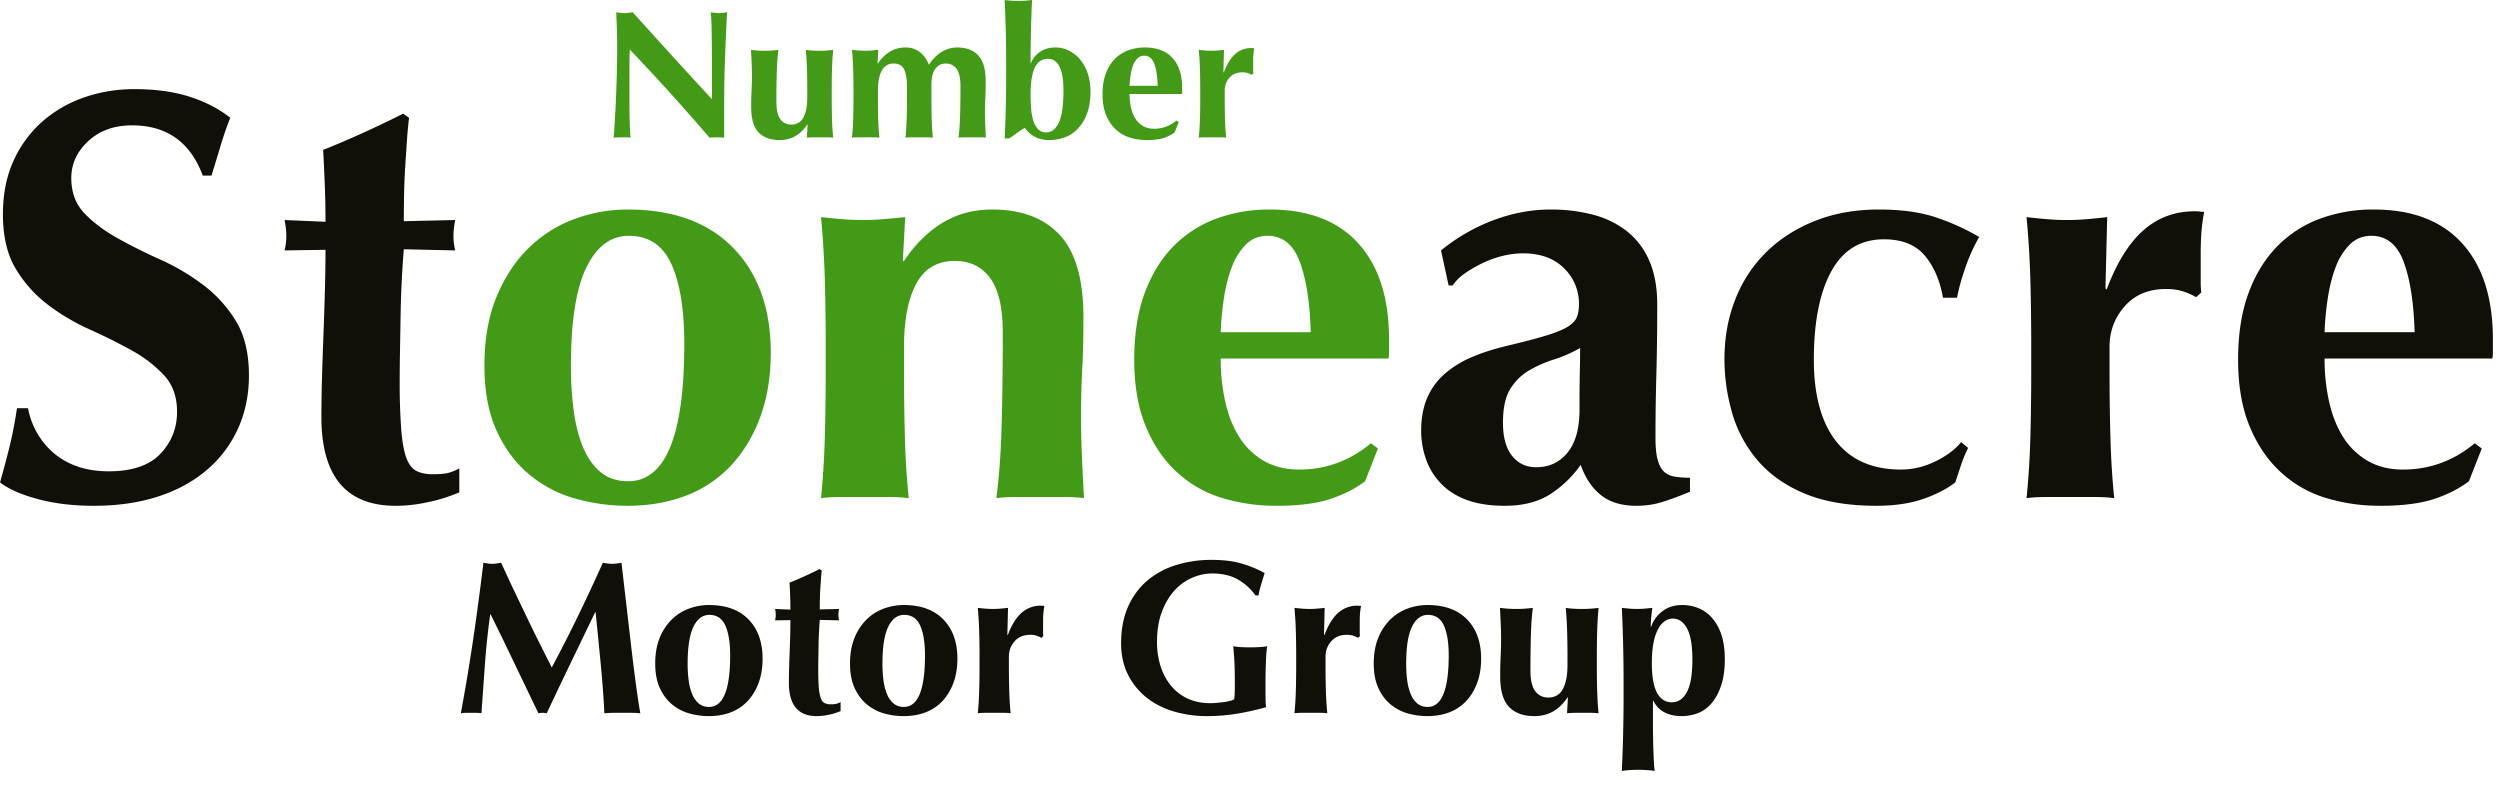
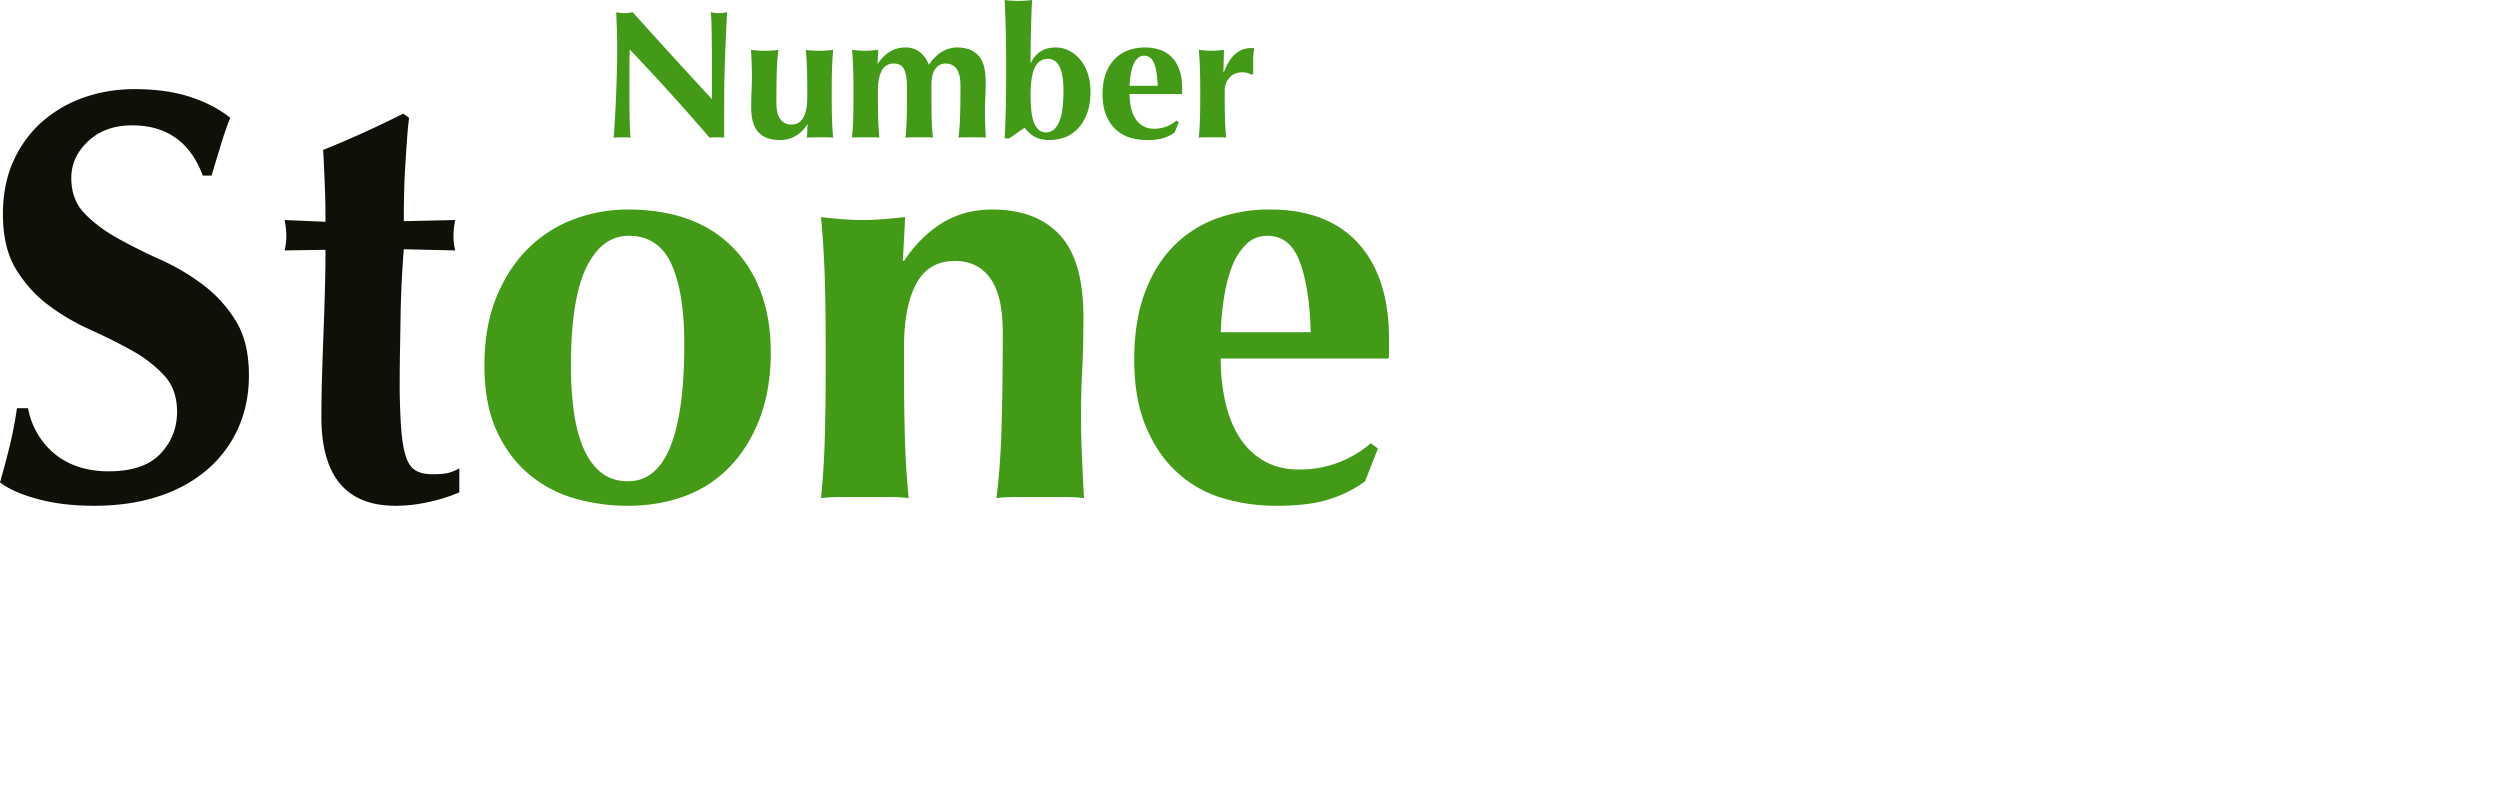
<svg xmlns="http://www.w3.org/2000/svg" width="124" height="39">
  <g fill="none">
    <path d="M4.666 25.087c1.16 0 2.208-.15 3.145-.45.937-.299 1.744-.734 2.42-1.304a5.838 5.838 0 001.566-2.058c.367-.802.55-1.686.55-2.652 0-1.101-.217-2.004-.652-2.71a6.467 6.467 0 00-1.637-1.797 11.065 11.065 0 00-2.116-1.246 26.98 26.98 0 01-2.116-1.058c-.657-.367-1.203-.778-1.638-1.232-.435-.454-.652-1.038-.652-1.753 0-.696.28-1.305.84-1.826.561-.522 1.286-.783 2.174-.783 1.72 0 2.89.83 3.508 2.493h.434l.479-1.58c.125-.415.275-.845.449-1.29-.56-.444-1.232-.792-2.015-1.043-.782-.251-1.695-.377-2.739-.377-.87 0-1.695.135-2.478.406a6.21 6.21 0 00-2.072 1.188A5.72 5.72 0 00.68 7.957C.324 8.73.145 9.62.145 10.624c0 1.101.212 2.004.638 2.71.425.705.956 1.3 1.594 1.782.637.483 1.333.894 2.087 1.232.753.338 1.449.686 2.086 1.043a6.351 6.351 0 011.595 1.232c.425.464.637 1.063.637 1.797 0 .812-.275 1.507-.826 2.087-.55.58-1.406.87-2.565.87-.58 0-1.101-.082-1.565-.247a3.579 3.579 0 01-1.188-.68 3.845 3.845 0 01-1.247-2.204h-.55a20.537 20.537 0 01-.348 1.826c-.136.56-.3 1.18-.493 1.855.425.329 1.048.604 1.87.826.82.223 1.753.334 2.796.334zm14.956 0c.56 0 1.13-.068 1.71-.203a8.025 8.025 0 001.45-.464v-1.188a2.41 2.41 0 01-.522.217c-.174.048-.445.073-.812.073-.328 0-.599-.058-.811-.174-.213-.116-.377-.338-.493-.667-.116-.328-.198-.802-.246-1.42a32.628 32.628 0 01-.073-2.435c0-.386.005-.86.015-1.42l.029-1.74a52.298 52.298 0 01.16-3.303l2.55.058a2.977 2.977 0 01-.087-.725c0-.232.029-.493.087-.783l-2.55.058c0-.425.004-.874.014-1.347.01-.474.029-.938.058-1.392.029-.454.058-.888.087-1.304a20 20 0 01.101-1.087l-.29-.203c-.657.329-1.314.643-1.97.942-.658.3-1.324.585-2 .855.038.735.067 1.363.086 1.884.02.522.03 1.082.03 1.681l-2.03-.087c.058.29.087.551.087.783 0 .251-.029.493-.087.725l2.03-.03c0 .619-.01 1.29-.03 2.015-.02.725-.043 1.459-.072 2.203a188.4 188.4 0 00-.073 2.174 71.335 71.335 0 00-.029 1.898c0 2.937 1.227 4.406 3.681 4.406z" fill="#100F08" />
    <path d="M31.13 25.087c1.043 0 1.999-.164 2.869-.493a5.916 5.916 0 002.246-1.493c.628-.666 1.116-1.473 1.464-2.42.347-.947.521-2.01.521-3.188 0-2.184-.618-3.913-1.855-5.188-1.236-1.276-2.985-1.913-5.246-1.913a7.57 7.57 0 00-2.652.478 6.356 6.356 0 00-2.275 1.45c-.657.647-1.184 1.453-1.58 2.42-.396.966-.594 2.096-.594 3.39 0 1.295.208 2.387.623 3.276.416.889.961 1.608 1.638 2.16a6.16 6.16 0 002.275 1.173c.84.232 1.696.348 2.565.348zm.028-1.218c-.541 0-.99-.145-1.348-.434-.357-.29-.647-.691-.87-1.203-.221-.512-.38-1.116-.477-1.812a16.473 16.473 0 01-.145-2.26c0-2.223.256-3.855.768-4.899.512-1.043 1.212-1.565 2.101-1.565.986 0 1.69.469 2.116 1.406.425.937.638 2.256.638 3.956 0 4.541-.928 6.811-2.783 6.811zm22.608.841c-.039-.676-.073-1.377-.102-2.101a44.136 44.136 0 01.014-4.275c.04-.754.059-1.624.059-2.61 0-1.873-.391-3.23-1.174-4.071-.783-.841-1.899-1.261-3.348-1.261-.927 0-1.753.222-2.478.666-.724.445-1.357 1.073-1.898 1.884h-.058l.116-2.173c-.387.038-.75.072-1.087.101a12.044 12.044 0 01-2.058 0 41.114 41.114 0 01-1.03-.101c.098 1.043.16 2.082.19 3.115a122.8 122.8 0 01.043 3.319v1.16c0 1.178-.015 2.29-.044 3.333a42.044 42.044 0 01-.188 3.014c.27-.039.59-.058.956-.058h2.45c.376 0 .69.02.942.058a41.824 41.824 0 01-.189-3.014 120.367 120.367 0 01-.043-3.334v-1.159c0-1.333.203-2.377.608-3.13.406-.754 1.044-1.13 1.913-1.13.754 0 1.338.284 1.754.854.415.57.623 1.464.623 2.681 0 1.759-.02 3.32-.058 4.681-.039 1.363-.126 2.546-.26 3.551.25-.039.57-.058.956-.058h2.434c.387 0 .706.02.957.058zm9.536.377c1.101 0 1.99-.111 2.666-.334.676-.222 1.256-.516 1.74-.884l.637-1.623-.348-.26c-1.043.869-2.232 1.304-3.565 1.304-.657 0-1.232-.14-1.725-.42a3.491 3.491 0 01-1.217-1.16c-.319-.493-.555-1.077-.71-1.753a9.74 9.74 0 01-.232-2.174h8.319c.019-.058.029-.174.029-.348v-.609c0-2.048-.508-3.632-1.522-4.753-1.015-1.12-2.478-1.681-4.391-1.681a7.55 7.55 0 00-2.681.463 5.745 5.745 0 00-2.13 1.392c-.6.618-1.068 1.391-1.406 2.318-.338.928-.508 2.02-.508 3.276 0 1.275.189 2.372.566 3.29.376.917.888 1.676 1.536 2.275a5.746 5.746 0 002.246 1.29 9.14 9.14 0 002.696.39zm1.71-8.609h-4.464c.02-.56.073-1.125.16-1.695.086-.57.217-1.082.39-1.536a3.14 3.14 0 01.696-1.116c.29-.29.648-.435 1.073-.435.753 0 1.29.435 1.608 1.304.32.87.498 2.03.537 3.478z" fill="#429A17" />
-     <path d="M81.156 25.087c.444 0 .86-.058 1.246-.174.387-.116.86-.29 1.42-.522v-.695c-.29 0-.545-.02-.768-.058a.97.97 0 01-.536-.261c-.135-.136-.237-.334-.304-.594-.068-.261-.102-.624-.102-1.087 0-1.044.015-2.092.044-3.145.029-1.053.043-2.198.043-3.435 0-.85-.13-1.575-.39-2.174a3.741 3.741 0 00-1.102-1.463 4.564 4.564 0 00-1.681-.826 8.197 8.197 0 00-2.13-.261c-.928 0-1.86.174-2.798.521a9.288 9.288 0 00-2.623 1.508l.377 1.739h.203c.135-.213.333-.41.594-.594.26-.184.55-.353.87-.508a5.147 5.147 0 011-.362 4.16 4.16 0 011.014-.13c.87 0 1.55.246 2.043.739a2.43 2.43 0 01.74 1.782c0 .251-.034.464-.102.638-.068.174-.217.333-.45.478-.231.145-.584.29-1.057.435-.474.145-1.116.314-1.928.507-.657.155-1.246.343-1.768.565a5.033 5.033 0 00-1.347.826 3.323 3.323 0 00-.87 1.189c-.203.463-.304 1.014-.304 1.652 0 .464.077.922.232 1.377.154.454.4.86.739 1.217.338.357.768.633 1.29.826.521.193 1.15.29 1.883.29.89 0 1.628-.184 2.218-.55a5.478 5.478 0 001.55-1.48c.232.658.57 1.16 1.015 1.508.444.348 1.024.522 1.739.522zM76.2 23.174c-.503 0-.904-.189-1.203-.565-.3-.377-.45-.923-.45-1.638 0-.734.121-1.295.363-1.681.241-.387.55-.69.927-.913a6.087 6.087 0 011.247-.55 6.693 6.693 0 001.29-.566c0 .328-.005.71-.015 1.145a92.4 92.4 0 00-.015 1.898c0 .947-.198 1.662-.594 2.145-.396.483-.913.725-1.55.725zm16.868 1.913c.89 0 1.657-.111 2.305-.334.647-.222 1.183-.497 1.608-.826l.29-.87a6.51 6.51 0 01.348-.84l-.348-.29c-.27.348-.686.662-1.246.942-.56.28-1.14.42-1.74.42-1.41 0-2.482-.468-3.216-1.405-.735-.937-1.102-2.285-1.102-4.043 0-1.875.29-3.338.87-4.391.58-1.054 1.449-1.58 2.608-1.58.89 0 1.56.266 2.015.797.454.531.758 1.232.913 2.101h.695c.097-.502.247-1.033.45-1.594a8.21 8.21 0 01.652-1.42 11.411 11.411 0 00-2.189-.985c-.763-.252-1.695-.377-2.797-.377-1.159 0-2.212.188-3.159.565-.947.377-1.753.894-2.42 1.55a6.695 6.695 0 00-1.536 2.348c-.358.908-.536 1.894-.536 2.957 0 .889.125 1.773.376 2.652a6.304 6.304 0 001.261 2.362c.59.696 1.367 1.246 2.333 1.652.967.406 2.155.609 3.565.609zm11.797-.377a41.27 41.27 0 01-.188-3.014 120.364 120.364 0 01-.044-3.334v-1.159c0-.773.251-1.444.754-2.014.502-.57 1.188-.855 2.058-.855.309 0 .584.038.826.116.241.077.459.173.652.29l.26-.232a3.977 3.977 0 01-.028-.493v-1.42c0-.445.014-.831.043-1.16a8.58 8.58 0 01.13-.927 1.54 1.54 0 01-.217-.015 1.778 1.778 0 00-.246-.014c-.986 0-1.836.314-2.55.942-.716.628-1.324 1.608-1.827 2.942l-.058-.058.087-3.536c-.328.038-.662.072-1 .101a11.706 11.706 0 01-2 0 31.807 31.807 0 01-1-.101 48.27 48.27 0 01.189 3.115c.029 1.034.043 2.14.043 3.319v1.16c0 1.178-.014 2.29-.043 3.333a42.044 42.044 0 01-.189 3.014c.27-.039.59-.058.957-.058h2.45c.376 0 .69.02.941.058zm13.188.377c1.101 0 1.99-.111 2.666-.334.677-.222 1.256-.516 1.74-.884l.637-1.623-.348-.26c-1.043.869-2.231 1.304-3.565 1.304-.657 0-1.232-.14-1.724-.42a3.49 3.49 0 01-1.218-1.16c-.318-.493-.555-1.077-.71-1.753a9.74 9.74 0 01-.232-2.174h8.319c.02-.058.029-.174.029-.348v-.609c0-2.048-.507-3.632-1.522-4.753-1.014-1.12-2.478-1.681-4.39-1.681a7.55 7.55 0 00-2.682.463 5.745 5.745 0 00-2.13 1.392c-.6.618-1.068 1.391-1.406 2.318-.338.928-.507 2.02-.507 3.276 0 1.275.188 2.372.565 3.29.377.917.889 1.676 1.536 2.275a5.746 5.746 0 002.246 1.29 9.14 9.14 0 002.696.39zm1.71-8.609h-4.464c.02-.56.073-1.125.16-1.695.087-.57.217-1.082.391-1.536a3.14 3.14 0 01.696-1.116c.29-.29.647-.435 1.072-.435.754 0 1.29.435 1.609 1.304.319.87.497 2.03.536 3.478z" fill="#100F08" />
    <path d="M35.919 6.83V5.315c0-.278.002-.545.004-.8.003-.384.01-.772.023-1.165a125.461 125.461 0 01.118-2.744c-.17.03-.305.045-.408.045-.103 0-.238-.015-.408-.045.013.06.023.178.032.353.01.175.015.384.018.625l.01.793c.002.286.004.578.004.874v1.666c-.676-.73-1.336-1.449-1.98-2.155a561.357 561.357 0 01-1.95-2.155c-.17.03-.305.045-.408.045-.102 0-.238-.015-.407-.045.006.217.015.468.027.752.012.283.018.634.018 1.05 0 .46-.008.938-.023 1.436a72.147 72.147 0 01-.113 2.468 5.003 5.003 0 01-.045.516 4.84 4.84 0 01.416-.018h.209c.072 0 .145.006.217.018a7.68 7.68 0 01-.018-.267 22.892 22.892 0 01-.032-1.073 60.57 60.57 0 01-.003-.421V3.245l.003-.265a30.5 30.5 0 01.014-.525 116.26 116.26 0 013.958 4.374 3.731 3.731 0 01.725 0zm2.753.117c.29 0 .548-.065.775-.195.226-.13.424-.321.593-.575h.018l-.036.652c.12-.012.234-.018.34-.018h.643c.105 0 .212.006.321.018-.03-.302-.05-.615-.059-.942a37.902 37.902 0 01-.013-1.041v-.362c0-.369.004-.715.013-1.038.01-.323.029-.647.06-.973a4.842 4.842 0 01-.68.045c-.284 0-.51-.015-.68-.045.03.326.05.65.06.973.008.323.013.67.013 1.038v.362c0 .416-.063.743-.19.978a.633.633 0 01-.598.353.639.639 0 01-.548-.267c-.13-.178-.195-.457-.195-.838 0-.55.006-1.038.018-1.467.012-.429.04-.806.082-1.132a5.093 5.093 0 01-1.359 0c.012.23.023.457.032.684a13.792 13.792 0 01-.005 1.336c-.012.235-.018.507-.018.815 0 .585.123 1.005.367 1.259.245.253.593.38 1.046.38zm10.226-.118c-.012-.21-.022-.43-.031-.656a13.793 13.793 0 01.005-1.336c.011-.236.017-.507.017-.815 0-.586-.122-1.01-.367-1.273-.244-.263-.593-.394-1.046-.394a1.45 1.45 0 00-.77.222c-.241.148-.453.36-.634.638a1.425 1.425 0 00-.457-.638 1.133 1.133 0 00-.702-.222c-.29 0-.548.07-.774.208a1.932 1.932 0 00-.594.589h-.018l.036-.68c-.12.013-.234.023-.34.032a3.764 3.764 0 01-.642 0c-.106-.009-.213-.02-.322-.031.03.326.05.65.059.973.009.323.014.67.014 1.038v.362c0 .368-.005.715-.014 1.041-.01.327-.029.64-.059.942.085-.012.184-.018.299-.018h.765c.118 0 .216.006.295.018-.03-.302-.05-.615-.06-.942a42.348 42.348 0 01-.013-1.041v-.362c0-.417.064-.743.19-.979a.633.633 0 01.598-.353c.254 0 .426.1.517.299.09.2.135.48.135.842v.553c0 .368-.004.715-.013 1.041-.01.327-.029.64-.06.942.085-.012.185-.018.3-.018h.765c.118 0 .216.006.295.018-.03-.302-.05-.615-.06-.942a42.348 42.348 0 01-.013-1.041v-.652c0-.109.01-.224.027-.345a1.11 1.11 0 01.109-.34.708.708 0 01.222-.257.604.604 0 01.358-.1c.23 0 .407.09.534.267.127.178.19.458.19.838 0 .55-.006 1.037-.018 1.463-.012.426-.04.795-.081 1.11.078-.013.178-.019.299-.019h.76c.121 0 .22.006.3.018zm3.152.118c.236 0 .474-.04.716-.118.241-.078.46-.214.657-.407a2.17 2.17 0 00.48-.756c.123-.311.185-.693.185-1.146 0-.302-.042-.584-.127-.847a2.134 2.134 0 00-.357-.684 1.766 1.766 0 00-.553-.462 1.483 1.483 0 00-.71-.172c-.273 0-.516.066-.73.2a1.18 1.18 0 00-.476.579h-.018A64.865 64.865 0 0151.19 0a5.093 5.093 0 01-1.359 0 64.865 64.865 0 01.074 3.134v.589a64.645 64.645 0 01-.072 3.143h.217a6.94 6.94 0 00.394-.272c.13-.097.258-.181.385-.254.126.181.29.328.489.44.199.111.443.167.733.167zm-.154-.38a.542.542 0 01-.394-.145.987.987 0 01-.235-.394 2.544 2.544 0 01-.118-.593 8.123 8.123 0 01-.032-.743c0-.326.02-.603.06-.829.038-.226.096-.41.171-.552a.73.73 0 01.272-.304.69.69 0 01.349-.09c.52 0 .779.525.779 1.576 0 .736-.077 1.266-.231 1.59-.154.322-.361.484-.62.484zm4.991.38c.344 0 .622-.035.833-.104.212-.07.393-.162.544-.276l.2-.507-.11-.082a1.692 1.692 0 01-1.114.408c-.205 0-.385-.044-.539-.132a1.09 1.09 0 01-.38-.362 1.696 1.696 0 01-.222-.548 3.044 3.044 0 01-.072-.68h2.6a.415.415 0 00.008-.108v-.19c0-.64-.158-1.135-.475-1.486-.317-.35-.775-.525-1.373-.525a2.36 2.36 0 00-.837.145 1.795 1.795 0 00-.666.435 2.018 2.018 0 00-.44.724c-.105.29-.158.631-.158 1.024 0 .398.059.741.177 1.028.117.287.277.524.48.71.202.188.436.322.702.404.265.081.546.122.842.122zm.534-2.69h-1.394c.006-.175.022-.352.05-.53.027-.178.067-.338.122-.48a.981.981 0 01.217-.349.455.455 0 01.335-.135c.236 0 .403.135.503.407.1.272.155.634.167 1.087zm3.397 2.572c-.03-.302-.05-.615-.059-.942a37.902 37.902 0 01-.013-1.041v-.362c0-.242.078-.452.235-.63.157-.178.371-.267.643-.267a.846.846 0 01.462.127l.082-.073c-.006-.048-.01-.1-.01-.154v-.444a3.278 3.278 0 01.054-.652.481.481 0 01-.067-.004 1.168 1.168 0 00-.874.29c-.224.196-.414.502-.57.919l-.019-.018.027-1.105a9.94 9.94 0 01-.312.031 3.658 3.658 0 01-.625 0 9.94 9.94 0 01-.313-.031c.03.326.05.65.06.973.008.323.013.67.013 1.038v.362c0 .368-.005.715-.014 1.041-.009.327-.028.64-.059.942.085-.012.185-.018.3-.018h.765c.117 0 .216.006.294.018z" fill="#429A17" />
-     <path d="M31.76 35.378c-.066-.362-.138-.84-.218-1.435-.08-.594-.16-1.233-.239-1.918a8930.708 8930.708 0 01-.478-4.114 2.4 2.4 0 01-.457.054 2.45 2.45 0 01-.467-.054 90.143 90.143 0 01-1.234 2.647 72.201 72.201 0 01-1.299 2.549c-.195-.385-.4-.79-.614-1.218a88.981 88.981 0 01-.641-1.31 472.35 472.35 0 01-.641-1.342c-.214-.45-.419-.891-.614-1.326-.08.015-.156.027-.229.038a1.394 1.394 0 01-.429 0 9.763 9.763 0 01-.223-.038 142.323 142.323 0 01-.5 3.75 99.354 99.354 0 01-.62 3.717 1.63 1.63 0 01.256-.022h.506c.087 0 .173.008.26.022l.174-2.435a37.07 37.07 0 01.261-2.467h.022c.413.833.813 1.656 1.2 2.467.389.812.778 1.624 1.17 2.435a1.208 1.208 0 01.206-.022.936.936 0 01.206.022c.392-.833.787-1.663 1.185-2.489l1.217-2.522h.022c.087.856.172 1.718.256 2.587.083.87.143 1.678.179 2.424a4.97 4.97 0 01.456-.022h.886c.149 0 .296.008.44.022zm3.402.141c.39 0 .75-.061 1.076-.184.326-.124.606-.31.842-.56.235-.25.418-.553.549-.908.13-.355.195-.753.195-1.195 0-.82-.231-1.468-.695-1.946-.464-.478-1.12-.717-1.967-.717-.341 0-.673.06-.995.18-.322.119-.607.3-.853.543a2.684 2.684 0 00-.593.907c-.148.362-.222.786-.222 1.272 0 .485.077.895.233 1.228.156.333.36.603.614.81.254.206.538.353.854.44.315.087.635.13.962.13zm.01-.456a.777.777 0 01-.505-.163 1.162 1.162 0 01-.326-.451 2.61 2.61 0 01-.18-.68 6.177 6.177 0 01-.054-.847c0-.834.096-1.446.288-1.837.192-.391.455-.587.788-.587.37 0 .634.176.794.527.16.352.239.846.239 1.484 0 1.703-.348 2.554-1.044 2.554zm5.337.456c.21 0 .424-.025.641-.076a3.01 3.01 0 00.544-.174v-.445a.898.898 0 01-.196.081 1.238 1.238 0 01-.304.028.631.631 0 01-.304-.066c-.08-.043-.142-.127-.185-.25a2.199 2.199 0 01-.093-.532 12.235 12.235 0 01-.027-.913c0-.145.002-.323.006-.533l.01-.652a19.612 19.612 0 01.06-1.24l.957.023a1.116 1.116 0 01-.033-.272c0-.087.011-.185.033-.294l-.957.022c0-.16.002-.328.006-.505.003-.178.01-.352.021-.522l.033-.489a7.24 7.24 0 01.038-.408l-.109-.076c-.246.123-.492.241-.739.354a16.72 16.72 0 01-.75.32c.015.276.026.511.033.707.007.195.01.405.01.63l-.76-.033c.022.11.033.207.033.294 0 .094-.011.185-.033.272l.76-.011c0 .232-.003.483-.01.755s-.016.547-.027.826c-.011.28-.02.55-.027.815-.008.265-.011.502-.011.712 0 1.102.46 1.652 1.38 1.652zm4.315 0c.391 0 .75-.061 1.076-.184.326-.124.607-.31.843-.56.235-.25.418-.553.548-.908.13-.355.196-.753.196-1.195 0-.82-.232-1.468-.696-1.946-.463-.478-1.12-.717-1.967-.717-.34 0-.672.06-.994.18-.323.119-.607.3-.854.543a2.684 2.684 0 00-.592.907c-.148.362-.223.786-.223 1.272 0 .485.078.895.234 1.228.156.333.36.603.614.81.254.206.538.353.853.44.315.087.636.13.962.13zm.011-.456a.777.777 0 01-.505-.163 1.162 1.162 0 01-.326-.451 2.61 2.61 0 01-.18-.68 6.178 6.178 0 01-.054-.847c0-.834.096-1.446.288-1.837.192-.391.455-.587.788-.587.37 0 .634.176.793.527.16.352.24.846.24 1.484 0 1.703-.348 2.554-1.044 2.554zm5.293.315a15.4 15.4 0 01-.07-1.13 44.567 44.567 0 01-.017-1.25v-.435c0-.29.095-.542.283-.755.188-.214.446-.321.772-.321a1.016 1.016 0 01.554.152l.098-.087a1.491 1.491 0 01-.011-.185v-.532c0-.167.005-.312.016-.435s.027-.239.05-.348a.577.577 0 01-.082-.005 1.401 1.401 0 00-1.049.348c-.268.235-.497.603-.685 1.103l-.022-.022.033-1.326c-.123.015-.248.027-.375.038a4.39 4.39 0 01-.75 0 8.806 8.806 0 01-.375-.038c.036.391.06.78.07 1.169.011.387.017.802.017 1.244v.435c0 .442-.006.858-.016 1.25-.011.391-.035.768-.071 1.13.101-.014.22-.022.359-.022h.918c.141 0 .26.008.353.022zm9.772.141c.478 0 .962-.04 1.45-.12.49-.079.973-.188 1.452-.325a1.944 1.944 0 01-.028-.332 21.83 21.83 0 01-.005-.505v-.359a29.149 29.149 0 01.022-1.092c.007-.17.016-.32.027-.451.01-.13.024-.225.038-.283a2.845 2.845 0 01-.299.038 7.33 7.33 0 01-.581.017l-.159-.001a4.876 4.876 0 01-.358-.016 2.844 2.844 0 01-.288-.038l.044.57c.021.28.032.713.032 1.3 0 .16-.001.304-.005.434a2.45 2.45 0 01-.027.327.733.733 0 01-.207.081 2.352 2.352 0 01-.31.06 9.296 9.296 0 01-.347.038 3.58 3.58 0 01-.321.016c-.42 0-.793-.076-1.12-.228a2.342 2.342 0 01-.826-.636 2.886 2.886 0 01-.516-.962 3.9 3.9 0 01-.18-1.206c0-.573.08-1.07.24-1.495.16-.424.368-.777.625-1.06.257-.282.55-.494.88-.635.33-.142.662-.212.995-.212.5 0 .924.1 1.272.299.347.199.637.461.87.788h.151c.036-.189.082-.374.136-.555a82.3 82.3 0 01.169-.554 5.825 5.825 0 00-1.19-.484c-.403-.112-.88-.168-1.43-.168a5.89 5.89 0 00-1.782.26 4.04 4.04 0 00-1.43.778 3.566 3.566 0 00-.945 1.293c-.229.518-.343 1.122-.343 1.81 0 .558.107 1.06.32 1.505.215.446.512.826.892 1.142.38.315.834.554 1.359.717a5.79 5.79 0 001.723.244zm5.934-.14c-.036-.363-.06-.74-.07-1.131a44.567 44.567 0 01-.017-1.25v-.435c0-.29.094-.542.283-.755.188-.214.445-.321.771-.321a1.016 1.016 0 01.555.152l.098-.087a1.491 1.491 0 01-.011-.185v-.532c0-.167.005-.312.016-.435.01-.123.027-.239.049-.348a.577.577 0 01-.082-.005 1.401 1.401 0 00-1.049.348c-.268.235-.496.603-.684 1.103l-.022-.022.033-1.326c-.123.015-.248.027-.375.038a4.39 4.39 0 01-.75 0 8.806 8.806 0 01-.375-.038c.036.391.06.78.07 1.169.011.387.017.802.017 1.244v.435c0 .442-.006.858-.017 1.25a15.4 15.4 0 01-.07 1.13c.101-.014.22-.022.358-.022h.919c.141 0 .259.008.353.022zm4.967.14c.392 0 .75-.061 1.076-.184.326-.124.607-.31.843-.56.235-.25.418-.553.549-.908.13-.355.195-.753.195-1.195 0-.82-.232-1.468-.695-1.946-.464-.478-1.12-.717-1.968-.717-.34 0-.672.06-.994.18-.323.119-.607.3-.853.543a2.684 2.684 0 00-.593.907c-.148.362-.223.786-.223 1.272 0 .485.078.895.234 1.228.156.333.36.603.614.81.254.206.538.353.853.44.316.087.636.13.962.13zm.011-.456a.777.777 0 01-.505-.163 1.162 1.162 0 01-.326-.451 2.61 2.61 0 01-.18-.68 6.178 6.178 0 01-.054-.847c0-.834.096-1.446.288-1.837.192-.391.455-.587.788-.587.37 0 .634.176.793.527.16.352.24.846.24 1.484 0 1.703-.348 2.554-1.044 2.554zm5.293.456c.348 0 .658-.077.93-.233.271-.156.509-.386.712-.69h.021l-.043.782a4.11 4.11 0 01.408-.022h.771c.127 0 .256.008.386.022a15.4 15.4 0 01-.07-1.13 44.567 44.567 0 01-.017-1.25v-.435c0-.442.006-.857.016-1.244.011-.388.035-.778.071-1.169a5.81 5.81 0 01-.815.054c-.34 0-.612-.018-.815-.054.036.391.06.78.07 1.169.011.387.017.802.017 1.244v.435c0 .5-.076.891-.229 1.174a.76.76 0 01-.717.424.766.766 0 01-.658-.321c-.155-.214-.233-.549-.233-1.005 0-.66.007-1.247.022-1.761.014-.515.047-.968.097-1.359a6.111 6.111 0 01-1.63 0c.014.275.027.549.038.82a16.55 16.55 0 01-.005 1.603c-.015.284-.022.61-.022.98 0 .702.147 1.206.44 1.51.294.304.712.456 1.255.456zm5.968 2.718a4.886 4.886 0 01-.038-.424 23.73 23.73 0 01-.028-.641 45.614 45.614 0 01-.021-1.533v-.88h.021c.13.26.316.452.555.576.239.123.521.184.847.184.269 0 .531-.047.788-.14.258-.095.486-.256.685-.485.2-.228.36-.523.484-.885.123-.363.185-.801.185-1.316 0-.47-.058-.876-.174-1.217a2.38 2.38 0 00-.468-.837 1.8 1.8 0 00-.673-.478 2.117 2.117 0 00-.794-.152c-.391 0-.72.103-.989.31a1.586 1.586 0 00-.554.766h-.022c0-.16.009-.324.027-.495l.049-.44c-.123.015-.248.027-.375.038a4.39 4.39 0 01-.755 0 8.423 8.423 0 01-.38-.038 77.838 77.838 0 01.086 3.76v.946a80.817 80.817 0 01-.049 2.479c-.01.297-.023.597-.038.902a6.111 6.111 0 011.63 0zm.858-3.402c-.326 0-.574-.158-.744-.473-.17-.315-.256-.803-.256-1.462 0-.406.03-.75.087-1.033a2.39 2.39 0 01.234-.684 1.05 1.05 0 01.331-.38.708.708 0 01.392-.12c.29 0 .523.16.7.483.178.323.267.843.267 1.56 0 .725-.09 1.257-.272 1.598-.18.34-.427.51-.739.51z" fill="#100F08" />
  </g>
</svg>